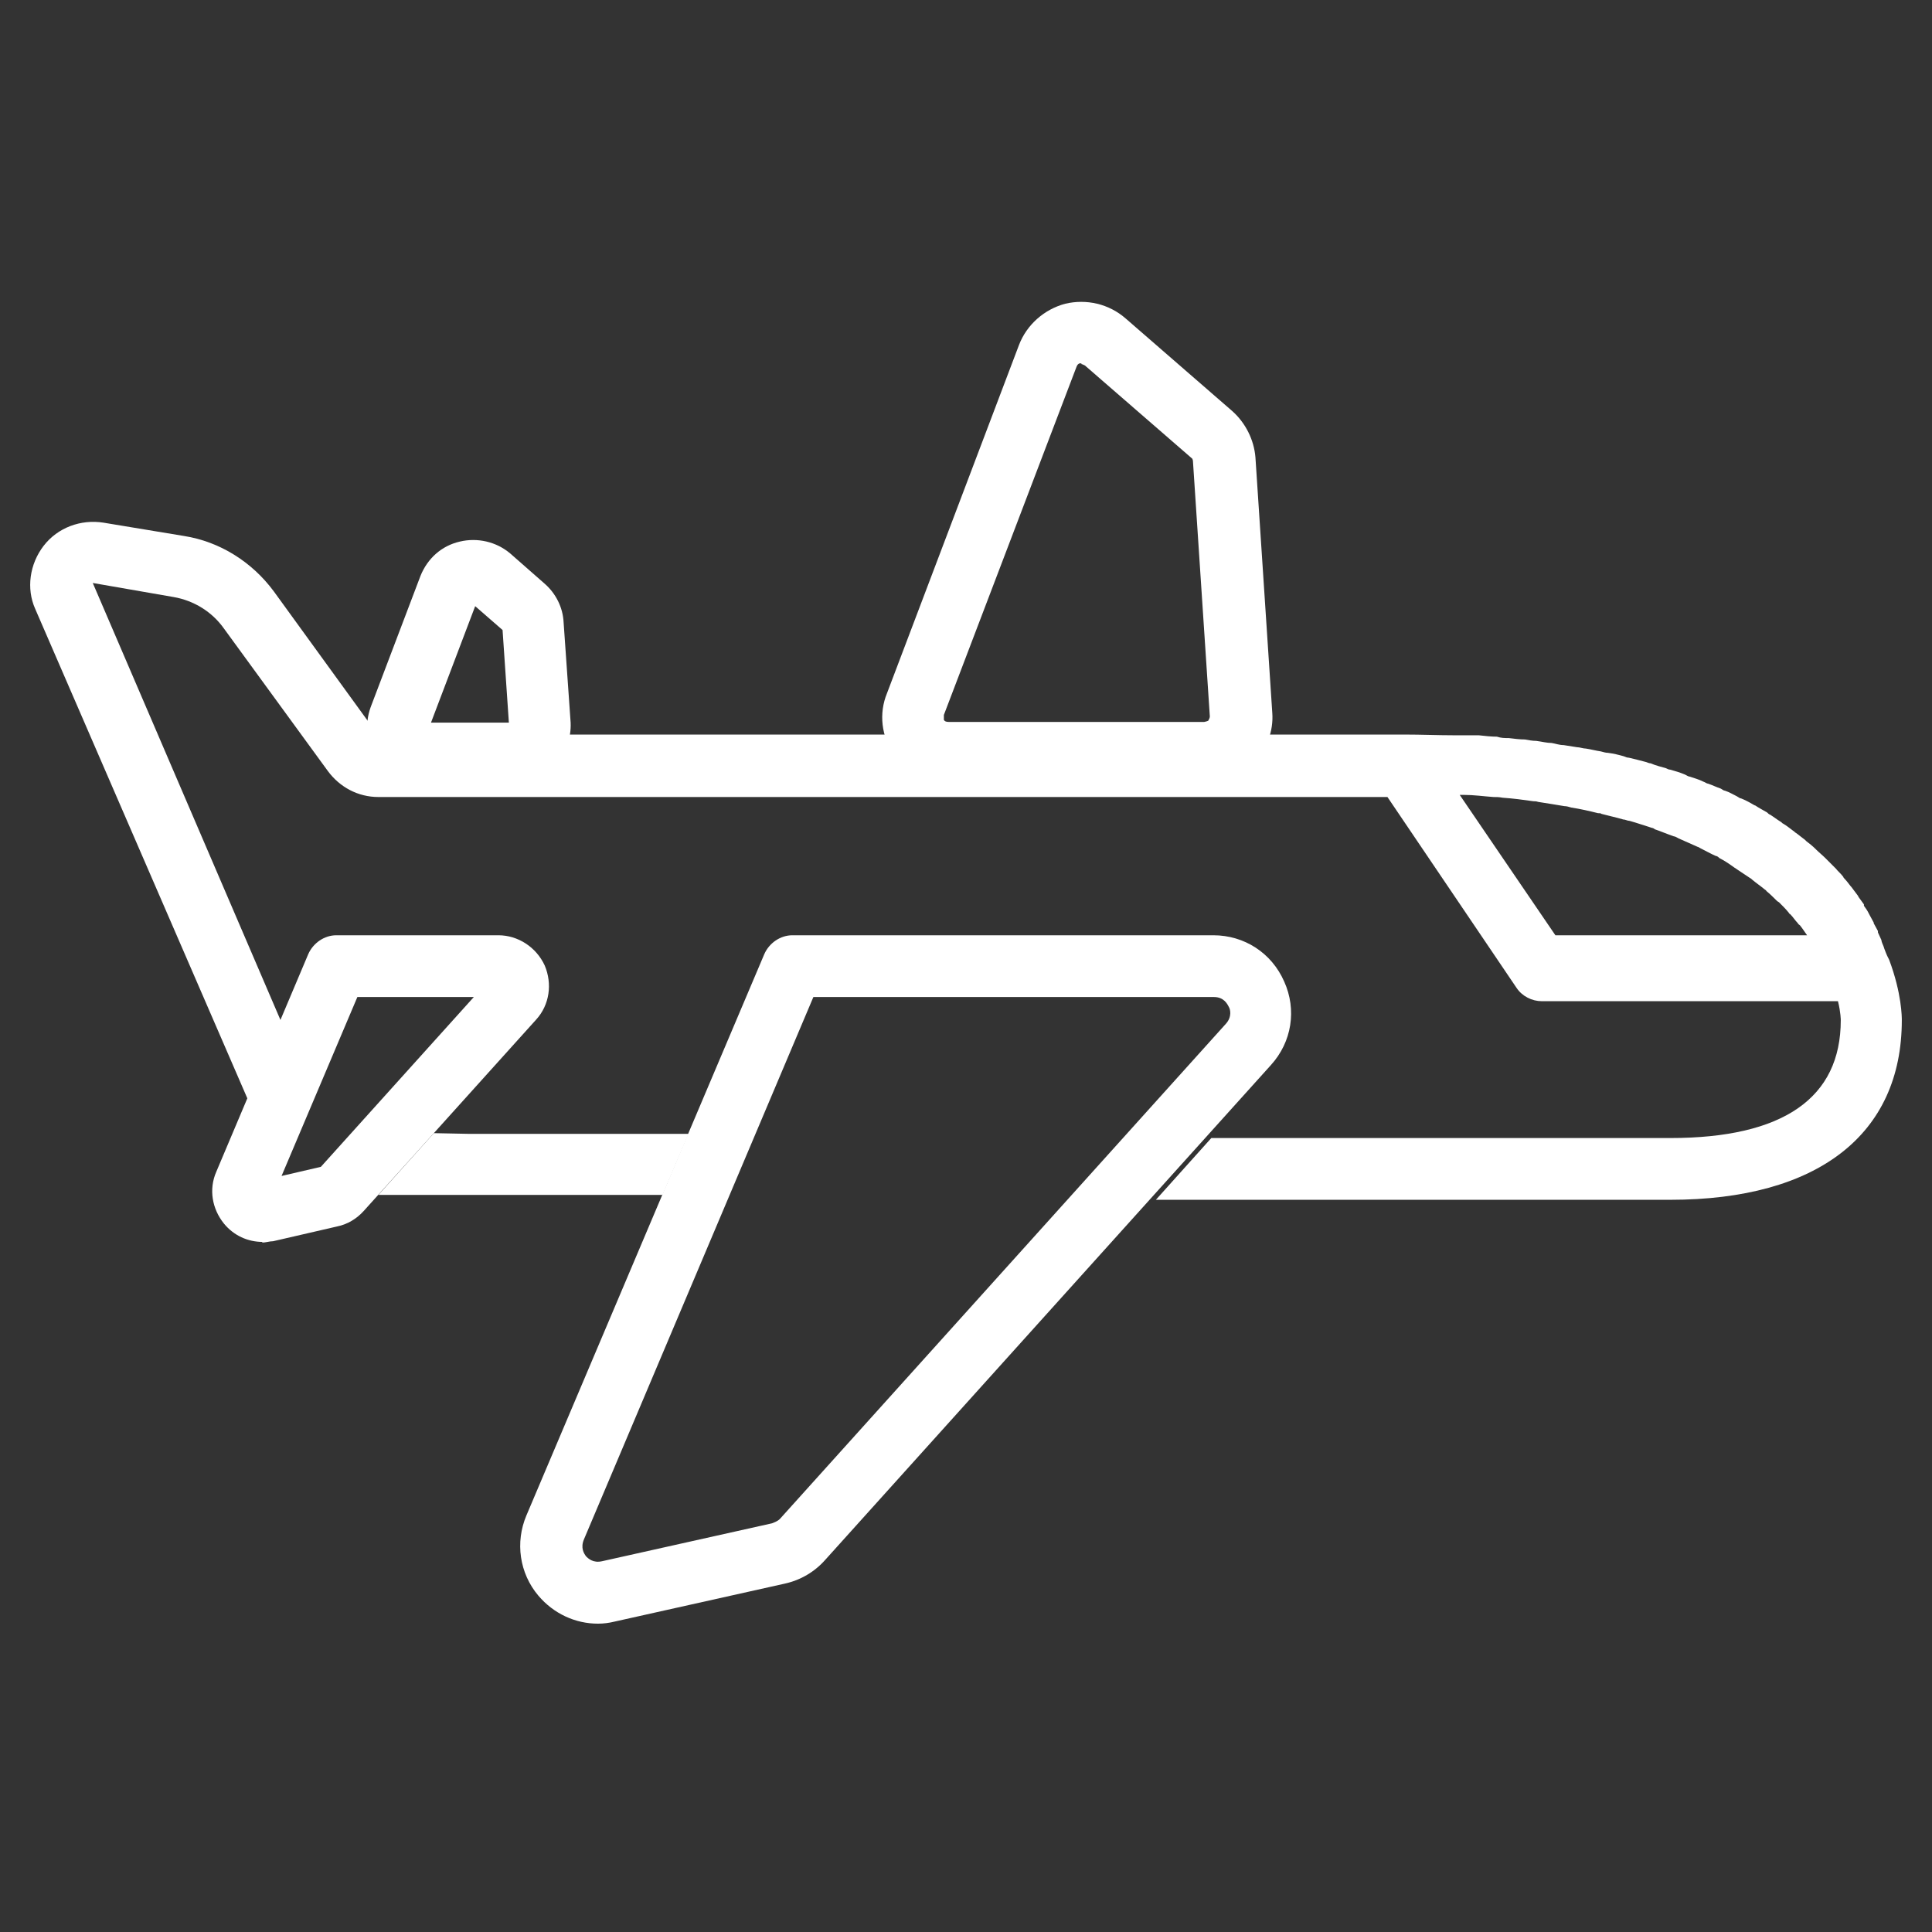
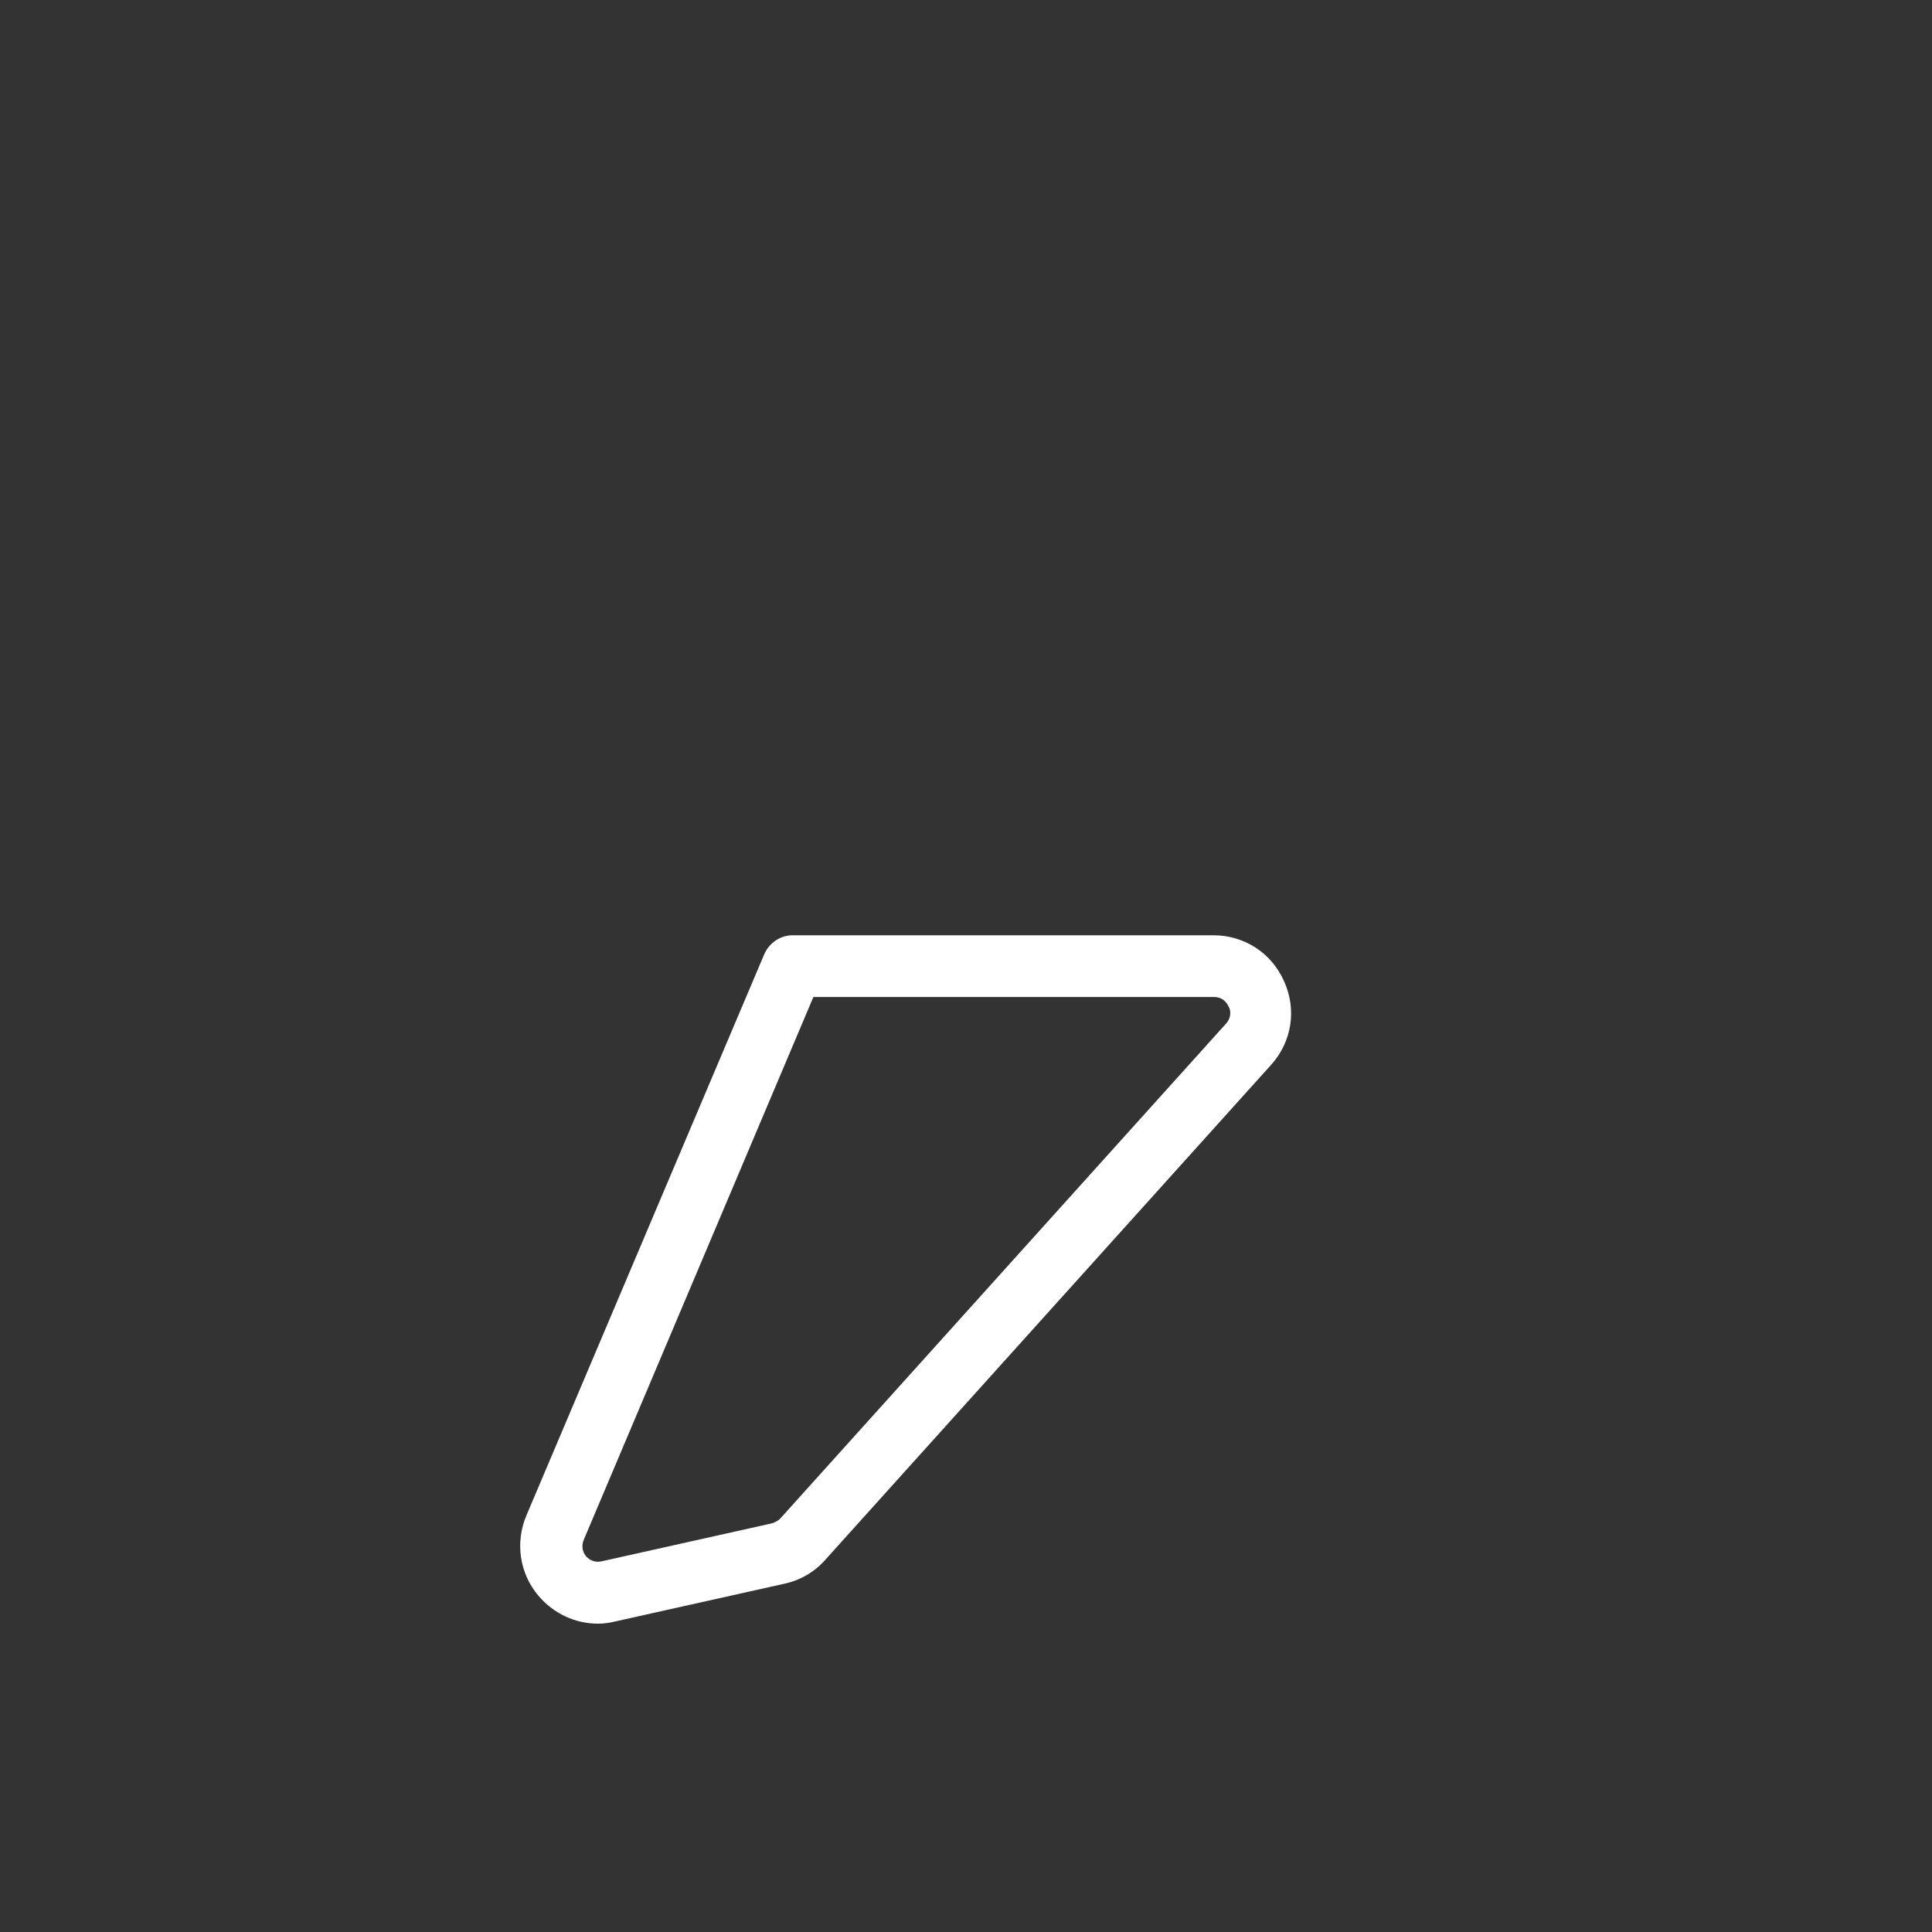
<svg xmlns="http://www.w3.org/2000/svg" width="64" height="64" viewBox="0 0 64 64" fill="none">
  <rect x="0" y="0" width="64" height="64" fill="#333333" stroke="none" />
-   <path d="M17.043 25.961H14.021C13.417 25.961 12.836 25.659 12.487 25.147C12.138 24.659 12.069 24.008 12.278 23.427L13.928 19.08C14.161 18.499 14.626 18.081 15.23 17.941C15.811 17.802 16.439 17.941 16.904 18.336L18.043 19.336C18.415 19.661 18.647 20.126 18.67 20.614L18.903 23.938C18.926 24.45 18.74 24.961 18.391 25.333C18.043 25.705 17.555 25.914 17.043 25.914V25.961ZM14.277 23.938H16.857L16.648 20.87L15.741 20.08L14.277 23.938Z" fill="white" />
-   <path d="M39.914 25.961H31.453C30.709 25.961 30.035 25.612 29.617 25.008C29.198 24.403 29.105 23.636 29.384 22.962L33.754 11.432C34.01 10.758 34.591 10.247 35.288 10.061C35.986 9.898 36.73 10.061 37.288 10.549L40.821 13.618C41.263 14.013 41.541 14.571 41.588 15.152L42.146 23.613C42.192 24.217 41.96 24.822 41.541 25.287C41.123 25.728 40.542 25.984 39.914 25.984V25.961ZM35.823 12.037C35.823 12.037 35.8 12.037 35.776 12.037C35.73 12.037 35.684 12.083 35.66 12.153L31.267 23.683C31.267 23.683 31.267 23.799 31.267 23.846C31.29 23.892 31.337 23.915 31.43 23.915H39.891C39.891 23.915 40.007 23.892 40.031 23.869C40.031 23.846 40.077 23.799 40.077 23.729L39.519 15.291C39.519 15.291 39.519 15.198 39.473 15.175L35.939 12.107C35.939 12.107 35.846 12.06 35.823 12.06V12.037Z" fill="white" />
  <path d="M19.808 53.786C19.064 53.786 18.343 53.46 17.832 52.856C17.204 52.112 17.064 51.089 17.436 50.206L25.317 31.61C25.479 31.238 25.851 30.982 26.247 30.982H40.194C41.217 30.982 42.123 31.563 42.541 32.516C42.96 33.446 42.797 34.515 42.1 35.282L27.339 51.67C26.99 52.066 26.525 52.344 25.991 52.461L20.365 53.716C20.179 53.762 19.993 53.786 19.808 53.786ZM26.944 33.028L19.343 50.996C19.226 51.275 19.343 51.461 19.413 51.554C19.482 51.624 19.645 51.787 19.947 51.717L25.572 50.462C25.572 50.462 25.782 50.392 25.851 50.299L40.612 33.911C40.821 33.678 40.752 33.423 40.705 33.353C40.658 33.26 40.542 33.028 40.217 33.028H26.967H26.944Z" fill="white" />
-   <path d="M8.699 41.14C8.211 41.14 7.746 40.931 7.421 40.536C7.026 40.048 6.91 39.397 7.165 38.816L10.21 31.61C10.373 31.238 10.745 30.982 11.14 30.982H16.51C17.161 30.982 17.765 31.377 18.044 31.982C18.3 32.586 18.207 33.283 17.765 33.771L12.047 40.117C11.814 40.373 11.512 40.559 11.163 40.629L9.048 41.117C8.932 41.117 8.792 41.163 8.676 41.163L8.699 41.14ZM11.838 33.028L9.327 38.955L10.629 38.653L15.696 33.028H11.838Z" fill="white" />
-   <path d="M14.372 37.537L12.535 39.583H21.95L22.81 37.56H15.511L14.372 37.537Z" fill="white" />
-   <path d="M62.512 31.656C62.512 31.656 62.442 31.493 62.419 31.423C62.396 31.33 62.349 31.26 62.326 31.167C62.326 31.167 62.326 31.167 62.326 31.144C62.279 31.051 62.256 30.982 62.209 30.889C62.209 30.889 62.209 30.865 62.209 30.842C62.163 30.749 62.117 30.679 62.07 30.586C62.07 30.586 62.07 30.586 62.07 30.563C62.024 30.47 61.977 30.4 61.931 30.307C61.931 30.307 61.931 30.307 61.907 30.261C61.861 30.168 61.814 30.098 61.745 30.005C61.745 30.005 61.745 29.982 61.745 29.959C61.675 29.866 61.629 29.796 61.559 29.703C61.559 29.703 61.559 29.68 61.535 29.657C61.466 29.564 61.396 29.471 61.326 29.378C61.326 29.378 61.326 29.378 61.303 29.354C61.233 29.261 61.163 29.168 61.071 29.075C61.071 29.075 61.07 29.052 61.047 29.029C60.977 28.936 60.885 28.866 60.815 28.773C60.815 28.773 60.791 28.75 60.768 28.727C60.675 28.634 60.606 28.564 60.513 28.471C60.513 28.471 60.489 28.448 60.466 28.424C60.373 28.331 60.257 28.238 60.164 28.145C60.164 28.145 60.164 28.146 60.141 28.122C60.048 28.029 59.932 27.936 59.839 27.867C59.839 27.867 59.815 27.843 59.792 27.82C59.699 27.75 59.583 27.657 59.49 27.588C59.467 27.588 59.443 27.541 59.397 27.518C59.304 27.448 59.188 27.355 59.071 27.285C59.048 27.285 59.025 27.239 58.978 27.216C58.862 27.146 58.746 27.053 58.63 26.983C58.607 26.983 58.56 26.937 58.537 26.913C58.421 26.844 58.281 26.774 58.142 26.681C58.118 26.681 58.095 26.658 58.049 26.635C57.932 26.565 57.793 26.495 57.677 26.449C57.63 26.449 57.584 26.402 57.537 26.379C57.398 26.309 57.282 26.239 57.142 26.193C57.096 26.193 57.049 26.146 57.002 26.123C56.863 26.077 56.724 26.007 56.584 25.96C56.538 25.96 56.491 25.914 56.421 25.891C56.282 25.821 56.119 25.774 55.98 25.728C55.933 25.728 55.864 25.681 55.817 25.658C55.654 25.589 55.492 25.542 55.329 25.496C55.282 25.496 55.236 25.472 55.19 25.449C55.027 25.403 54.841 25.356 54.678 25.286C54.632 25.286 54.585 25.263 54.515 25.24C54.353 25.193 54.144 25.147 53.958 25.1C53.911 25.1 53.841 25.077 53.795 25.054C53.632 25.007 53.446 24.961 53.26 24.938C53.19 24.938 53.121 24.915 53.028 24.891C52.865 24.868 52.702 24.822 52.54 24.798C52.447 24.798 52.33 24.752 52.237 24.752C52.098 24.729 51.935 24.705 51.796 24.682C51.656 24.682 51.54 24.636 51.401 24.612C51.238 24.612 51.075 24.566 50.889 24.543C50.773 24.543 50.633 24.519 50.517 24.496C50.355 24.496 50.168 24.473 49.982 24.45C49.843 24.45 49.727 24.45 49.587 24.403C49.401 24.403 49.192 24.38 48.983 24.357C48.843 24.357 48.727 24.357 48.611 24.357C48.448 24.357 48.309 24.357 48.146 24.357C47.635 24.357 47.077 24.333 46.519 24.333H12.511L9.071 19.591C8.35 18.615 7.281 17.941 6.095 17.755L3.422 17.313C2.678 17.197 1.911 17.476 1.446 18.08C0.981 18.685 0.865 19.498 1.167 20.172L8.28 36.584L9.373 33.98L3.073 19.312L5.747 19.777C6.421 19.893 7.025 20.265 7.42 20.823L10.861 25.542C11.256 26.077 11.86 26.402 12.534 26.402H45.961L50.238 32.725C50.424 33.004 50.75 33.166 51.075 33.166H60.885C60.978 33.538 60.978 33.794 60.978 33.794C60.978 36.374 59.071 37.699 55.329 37.699H40.126L38.29 39.745H55.329C60.21 39.745 63 37.583 63 33.794C63 33.701 63 32.911 62.581 31.795L62.512 31.656ZM51.54 31.005L48.355 26.332C48.355 26.332 48.448 26.332 48.495 26.332C48.82 26.332 49.146 26.379 49.471 26.402C49.564 26.402 49.657 26.402 49.773 26.425C50.122 26.449 50.471 26.495 50.796 26.542C50.843 26.542 50.889 26.542 50.959 26.565C51.261 26.611 51.54 26.658 51.819 26.704C51.889 26.704 51.981 26.728 52.051 26.751C52.353 26.797 52.656 26.867 52.935 26.937C52.981 26.937 53.028 26.937 53.051 26.96C53.307 27.03 53.539 27.076 53.771 27.146C53.841 27.146 53.911 27.192 53.981 27.192C54.236 27.262 54.492 27.355 54.724 27.425C54.748 27.425 54.794 27.448 54.818 27.471C55.027 27.541 55.236 27.634 55.445 27.704C55.492 27.704 55.561 27.75 55.608 27.774C55.817 27.867 56.026 27.96 56.236 28.053C56.259 28.053 56.282 28.076 56.329 28.099C56.515 28.192 56.677 28.285 56.84 28.355C56.886 28.355 56.933 28.401 56.956 28.424C57.142 28.517 57.305 28.634 57.468 28.75C57.468 28.75 57.514 28.773 57.537 28.796C57.677 28.889 57.816 28.982 57.956 29.075C58.002 29.099 58.026 29.122 58.049 29.145C58.188 29.261 58.328 29.354 58.467 29.471C58.467 29.471 58.514 29.494 58.514 29.517C58.63 29.61 58.746 29.726 58.839 29.819C58.862 29.843 58.886 29.866 58.932 29.889C59.048 30.005 59.165 30.121 59.258 30.238C59.258 30.238 59.257 30.261 59.304 30.284C59.397 30.377 59.467 30.493 59.559 30.586C59.559 30.61 59.606 30.633 59.629 30.656C59.722 30.772 59.792 30.889 59.862 30.982H51.493L51.54 31.005Z" fill="white" />
</svg>